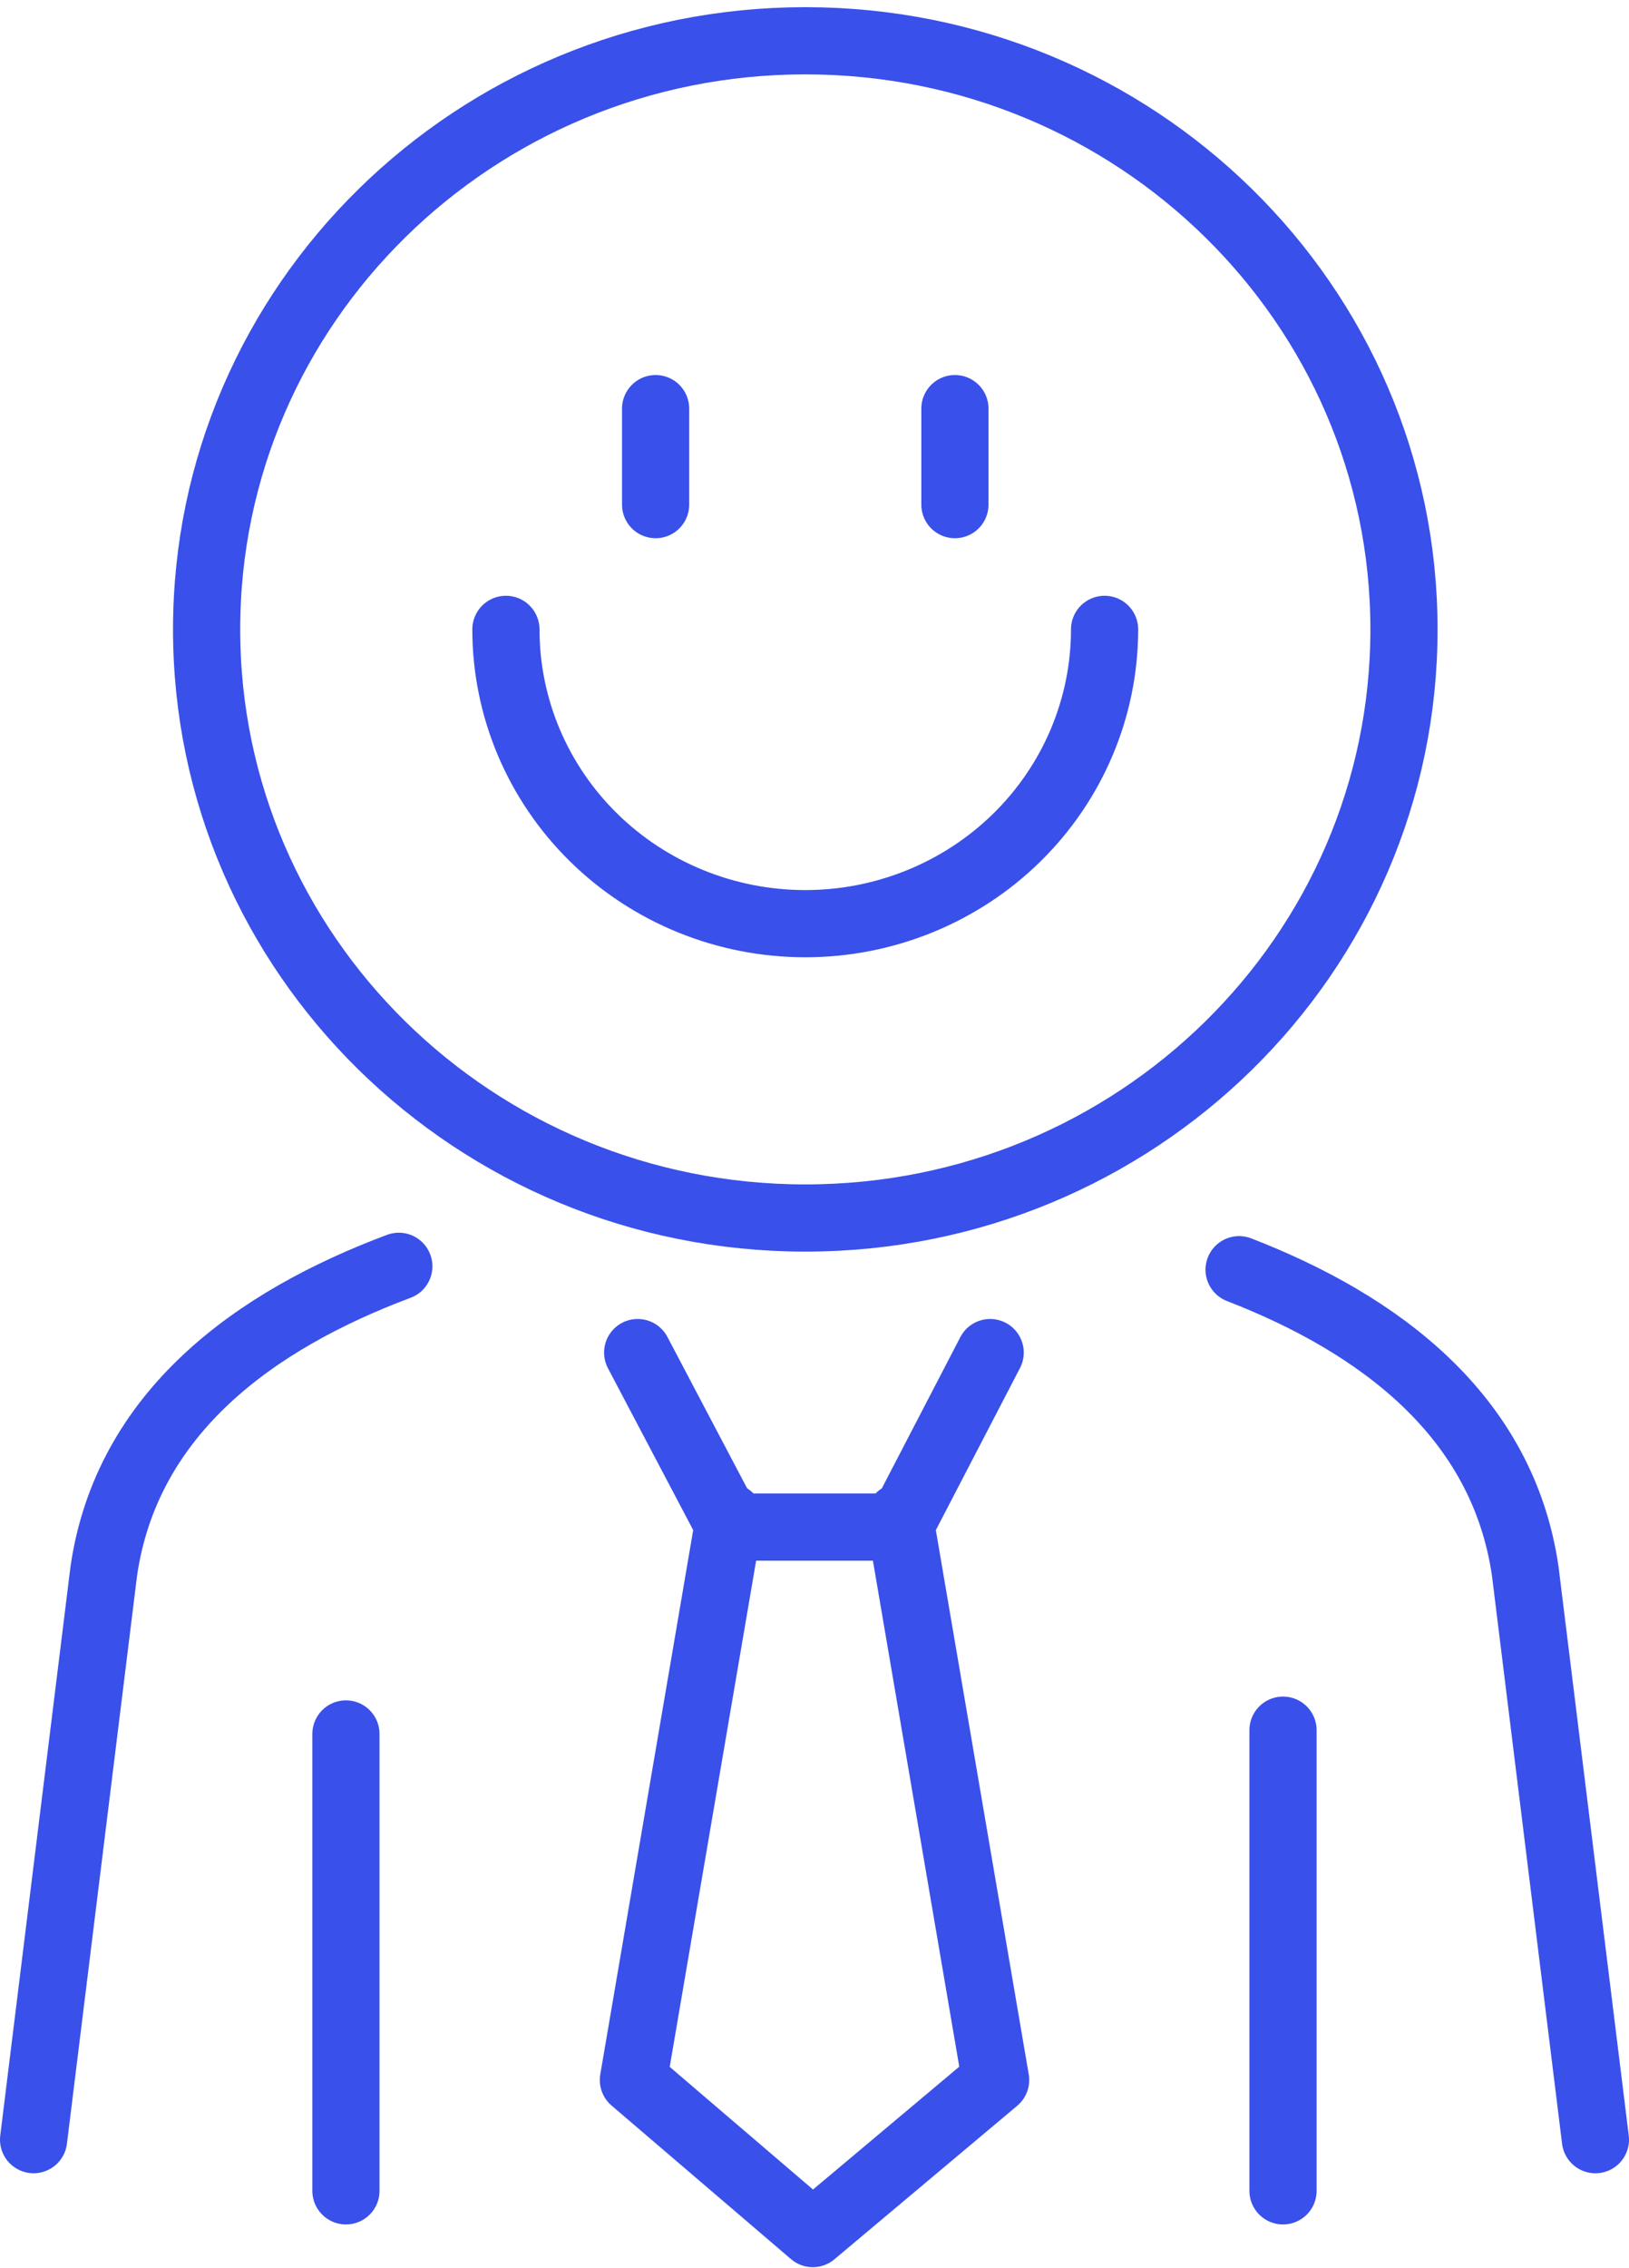
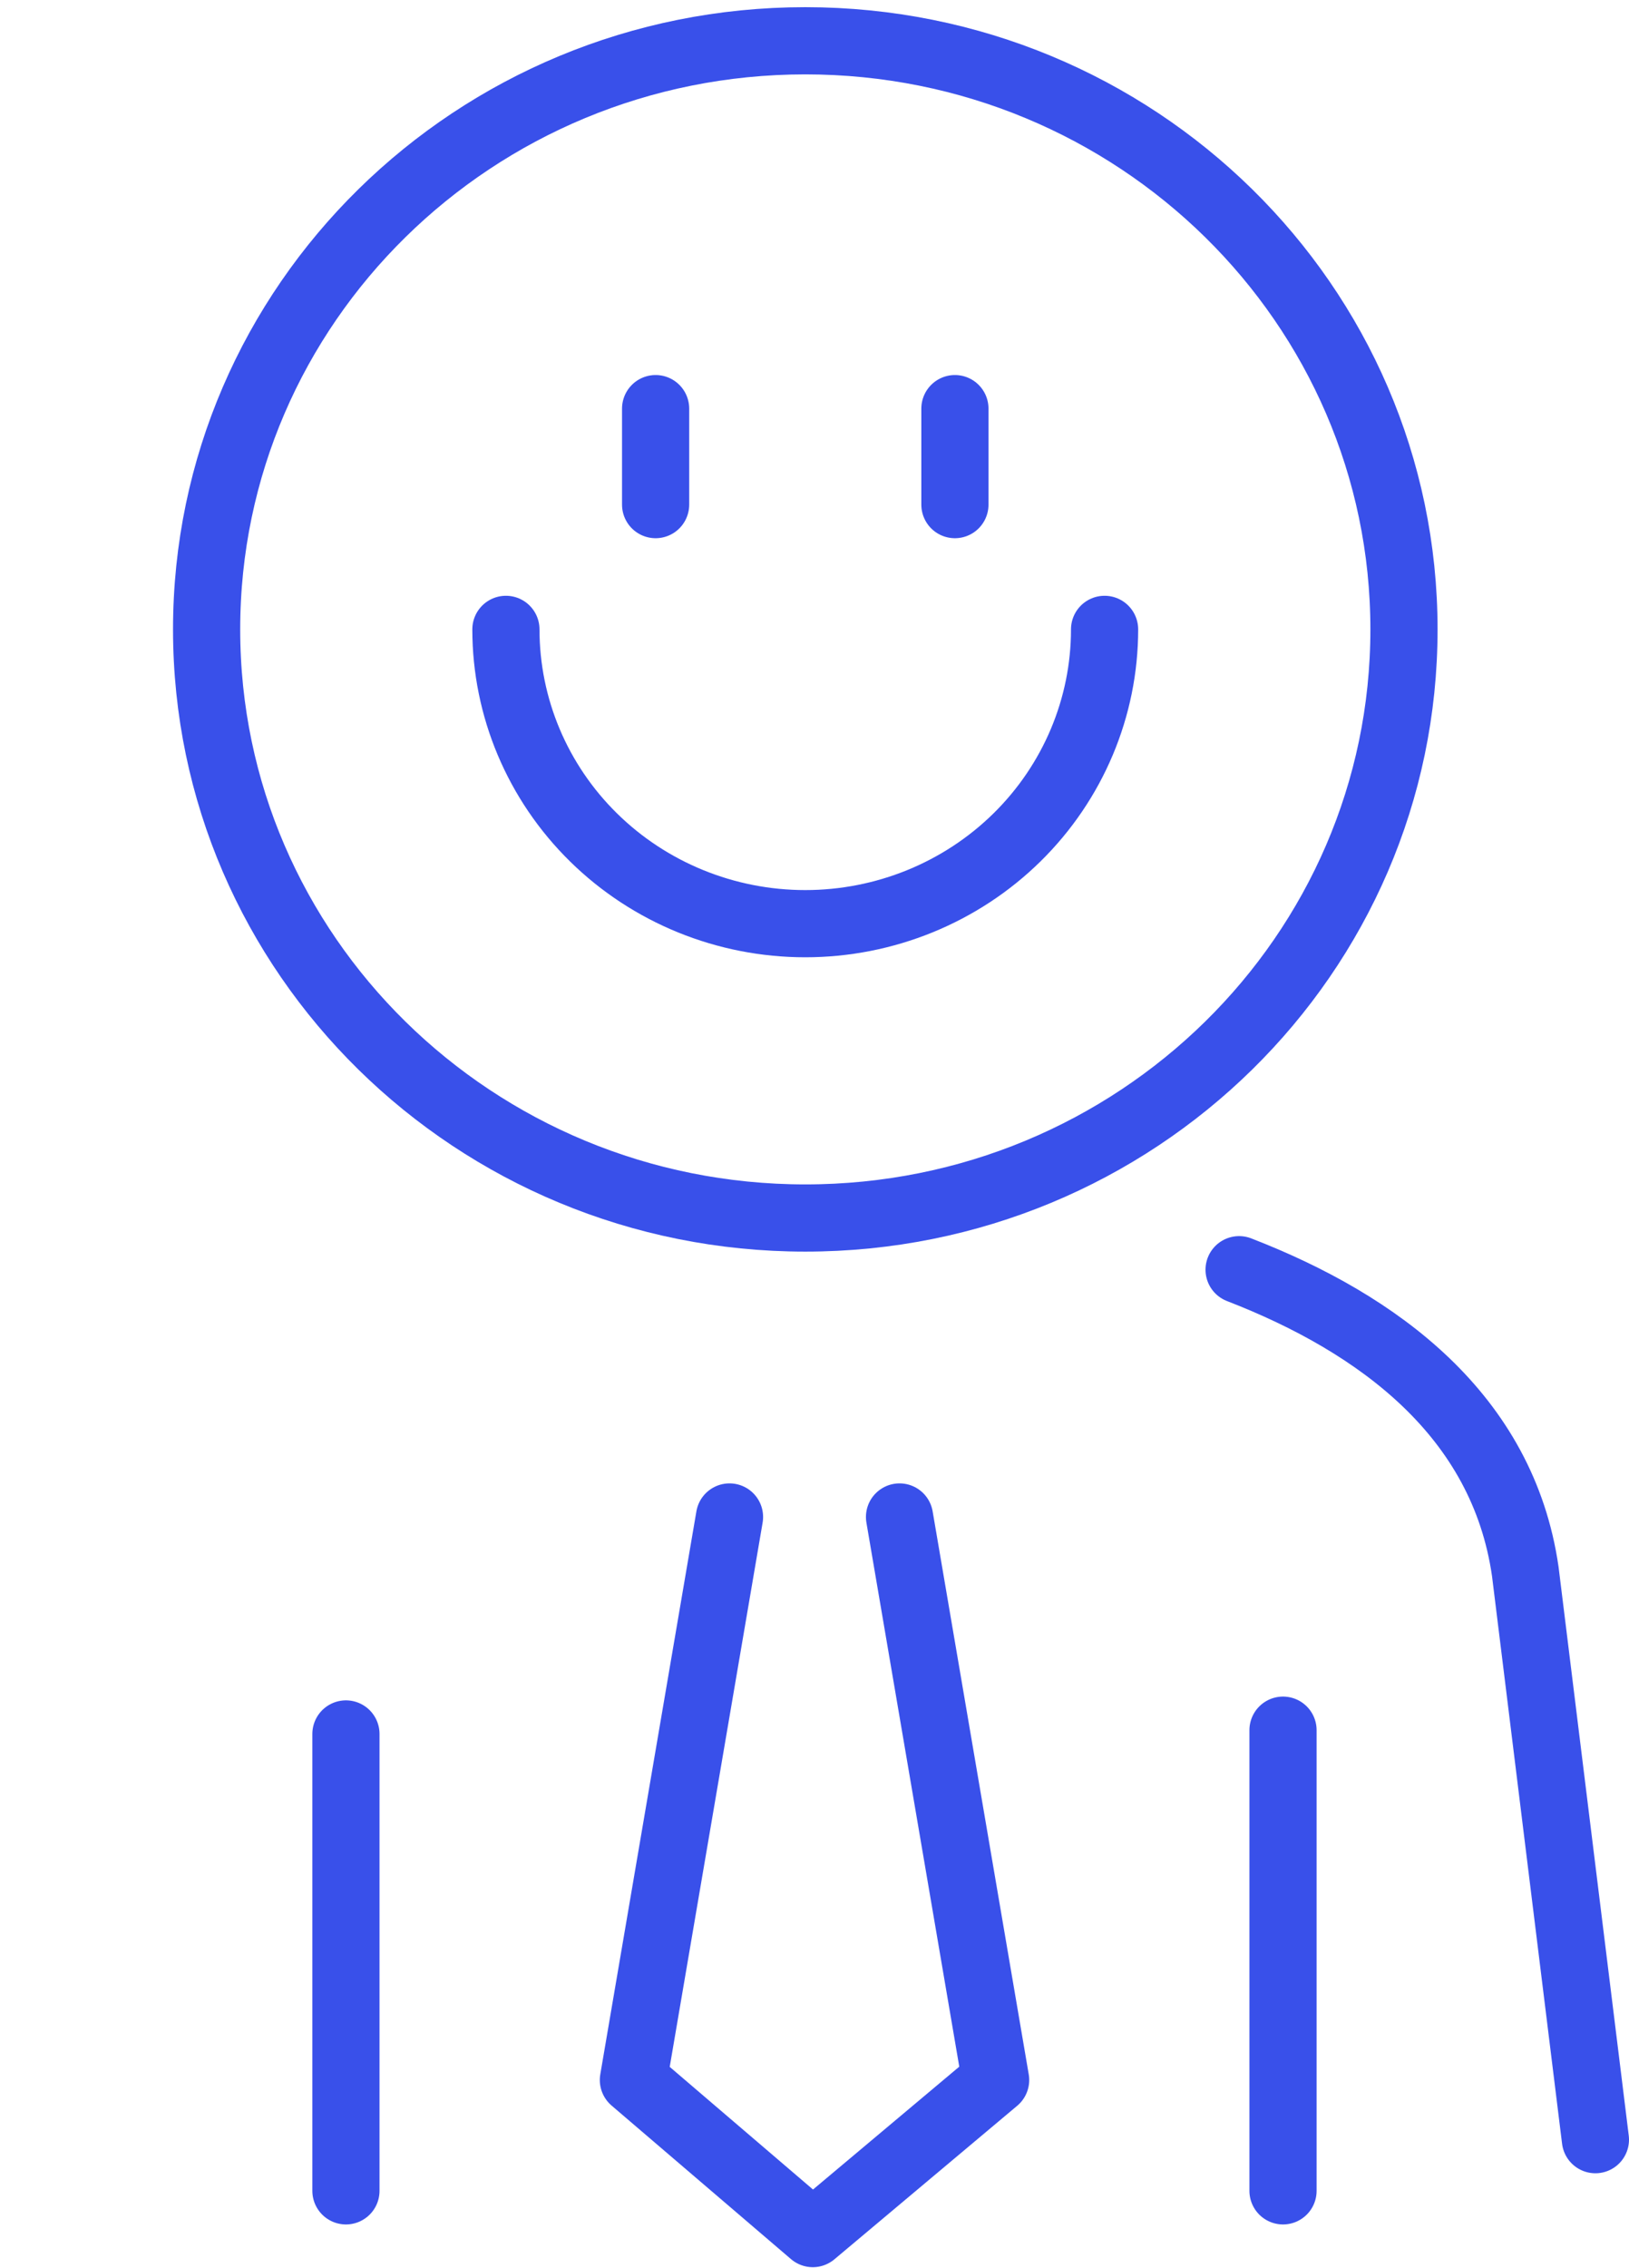
<svg xmlns="http://www.w3.org/2000/svg" width="97" height="135" viewBox="0 0 97 135" fill="none">
-   <path d="M23.748 75.368C15.217 78.558 7.543 84.052 6.177 93.527L2 127.346" stroke="#3950EA" stroke-width="4" stroke-linecap="round" stroke-linejoin="round" />
  <path d="M76.398 102.976V130.393" stroke="#3950EA" stroke-width="4" stroke-linecap="round" stroke-linejoin="round" />
  <path d="M20.599 130.393V103.201" stroke="#3950EA" stroke-width="4" stroke-linecap="round" stroke-linejoin="round" />
  <path d="M73.783 75.57C82.099 78.788 89.486 84.249 90.824 93.528L95 127.347" stroke="#3950EA" stroke-width="4" stroke-linecap="round" stroke-linejoin="round" />
-   <path d="M37.971 80.502L43.442 90.887H53.566L58.96 80.502" stroke="#3950EA" stroke-width="4" stroke-linecap="round" stroke-linejoin="round" />
  <path d="M43.439 90.287L37.716 123.797L48.399 132.936L59.285 123.797L53.563 90.287" stroke="#3950EA" stroke-width="4" stroke-linecap="round" stroke-linejoin="round" />
  <path d="M47.952 72.493C67.64 72.493 83.601 56.809 83.601 37.46C83.601 18.112 67.64 2.427 47.952 2.427C28.263 2.427 12.303 18.112 12.303 37.46C12.303 56.809 28.263 72.493 47.952 72.493Z" stroke="#3950EA" stroke-width="4" stroke-linecap="round" stroke-linejoin="round" />
  <path d="M39.039 24.321V30.033" stroke="#3950EA" stroke-width="4" stroke-linecap="round" stroke-linejoin="round" />
  <path d="M56.861 24.321V30.033" stroke="#3950EA" stroke-width="4" stroke-linecap="round" stroke-linejoin="round" />
  <path d="M65.773 37.459C65.773 42.105 63.896 46.56 60.553 49.845C57.21 53.13 52.676 54.975 47.949 54.975C43.222 54.975 38.688 53.13 35.345 49.845C32.002 46.56 30.125 42.105 30.125 37.459" stroke="#3950EA" stroke-width="4" stroke-linecap="round" stroke-linejoin="round" />
</svg>